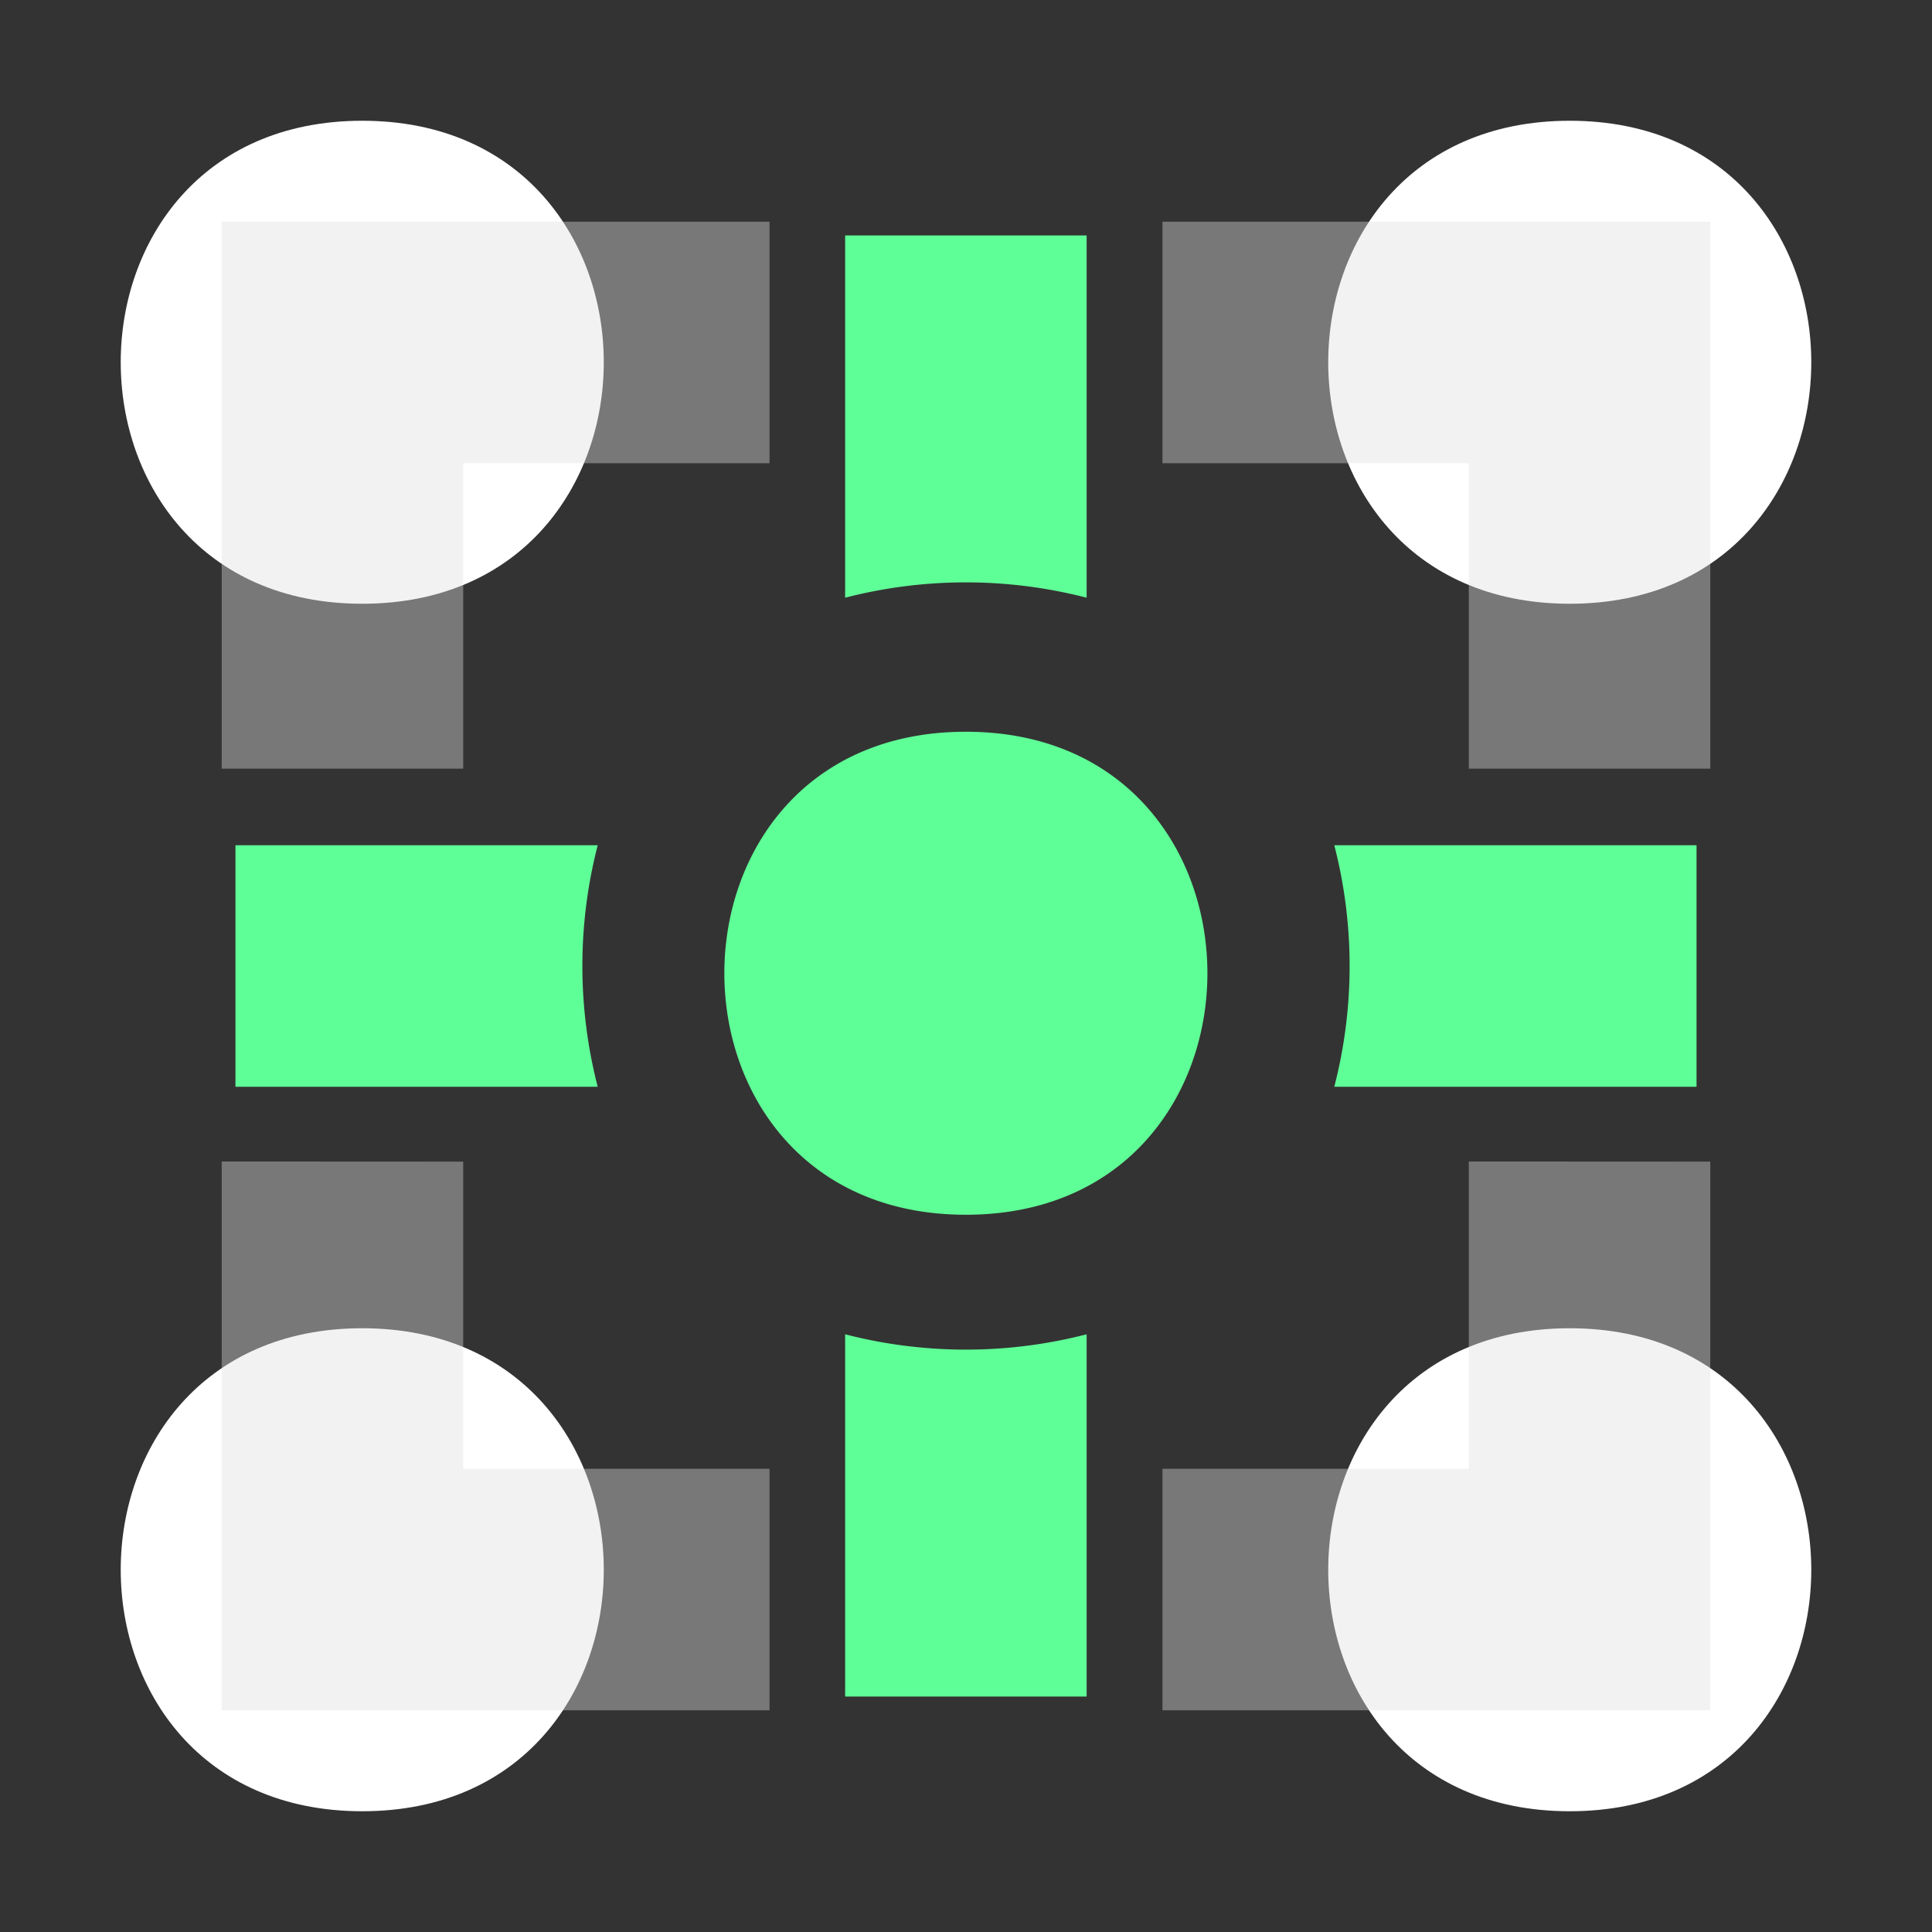
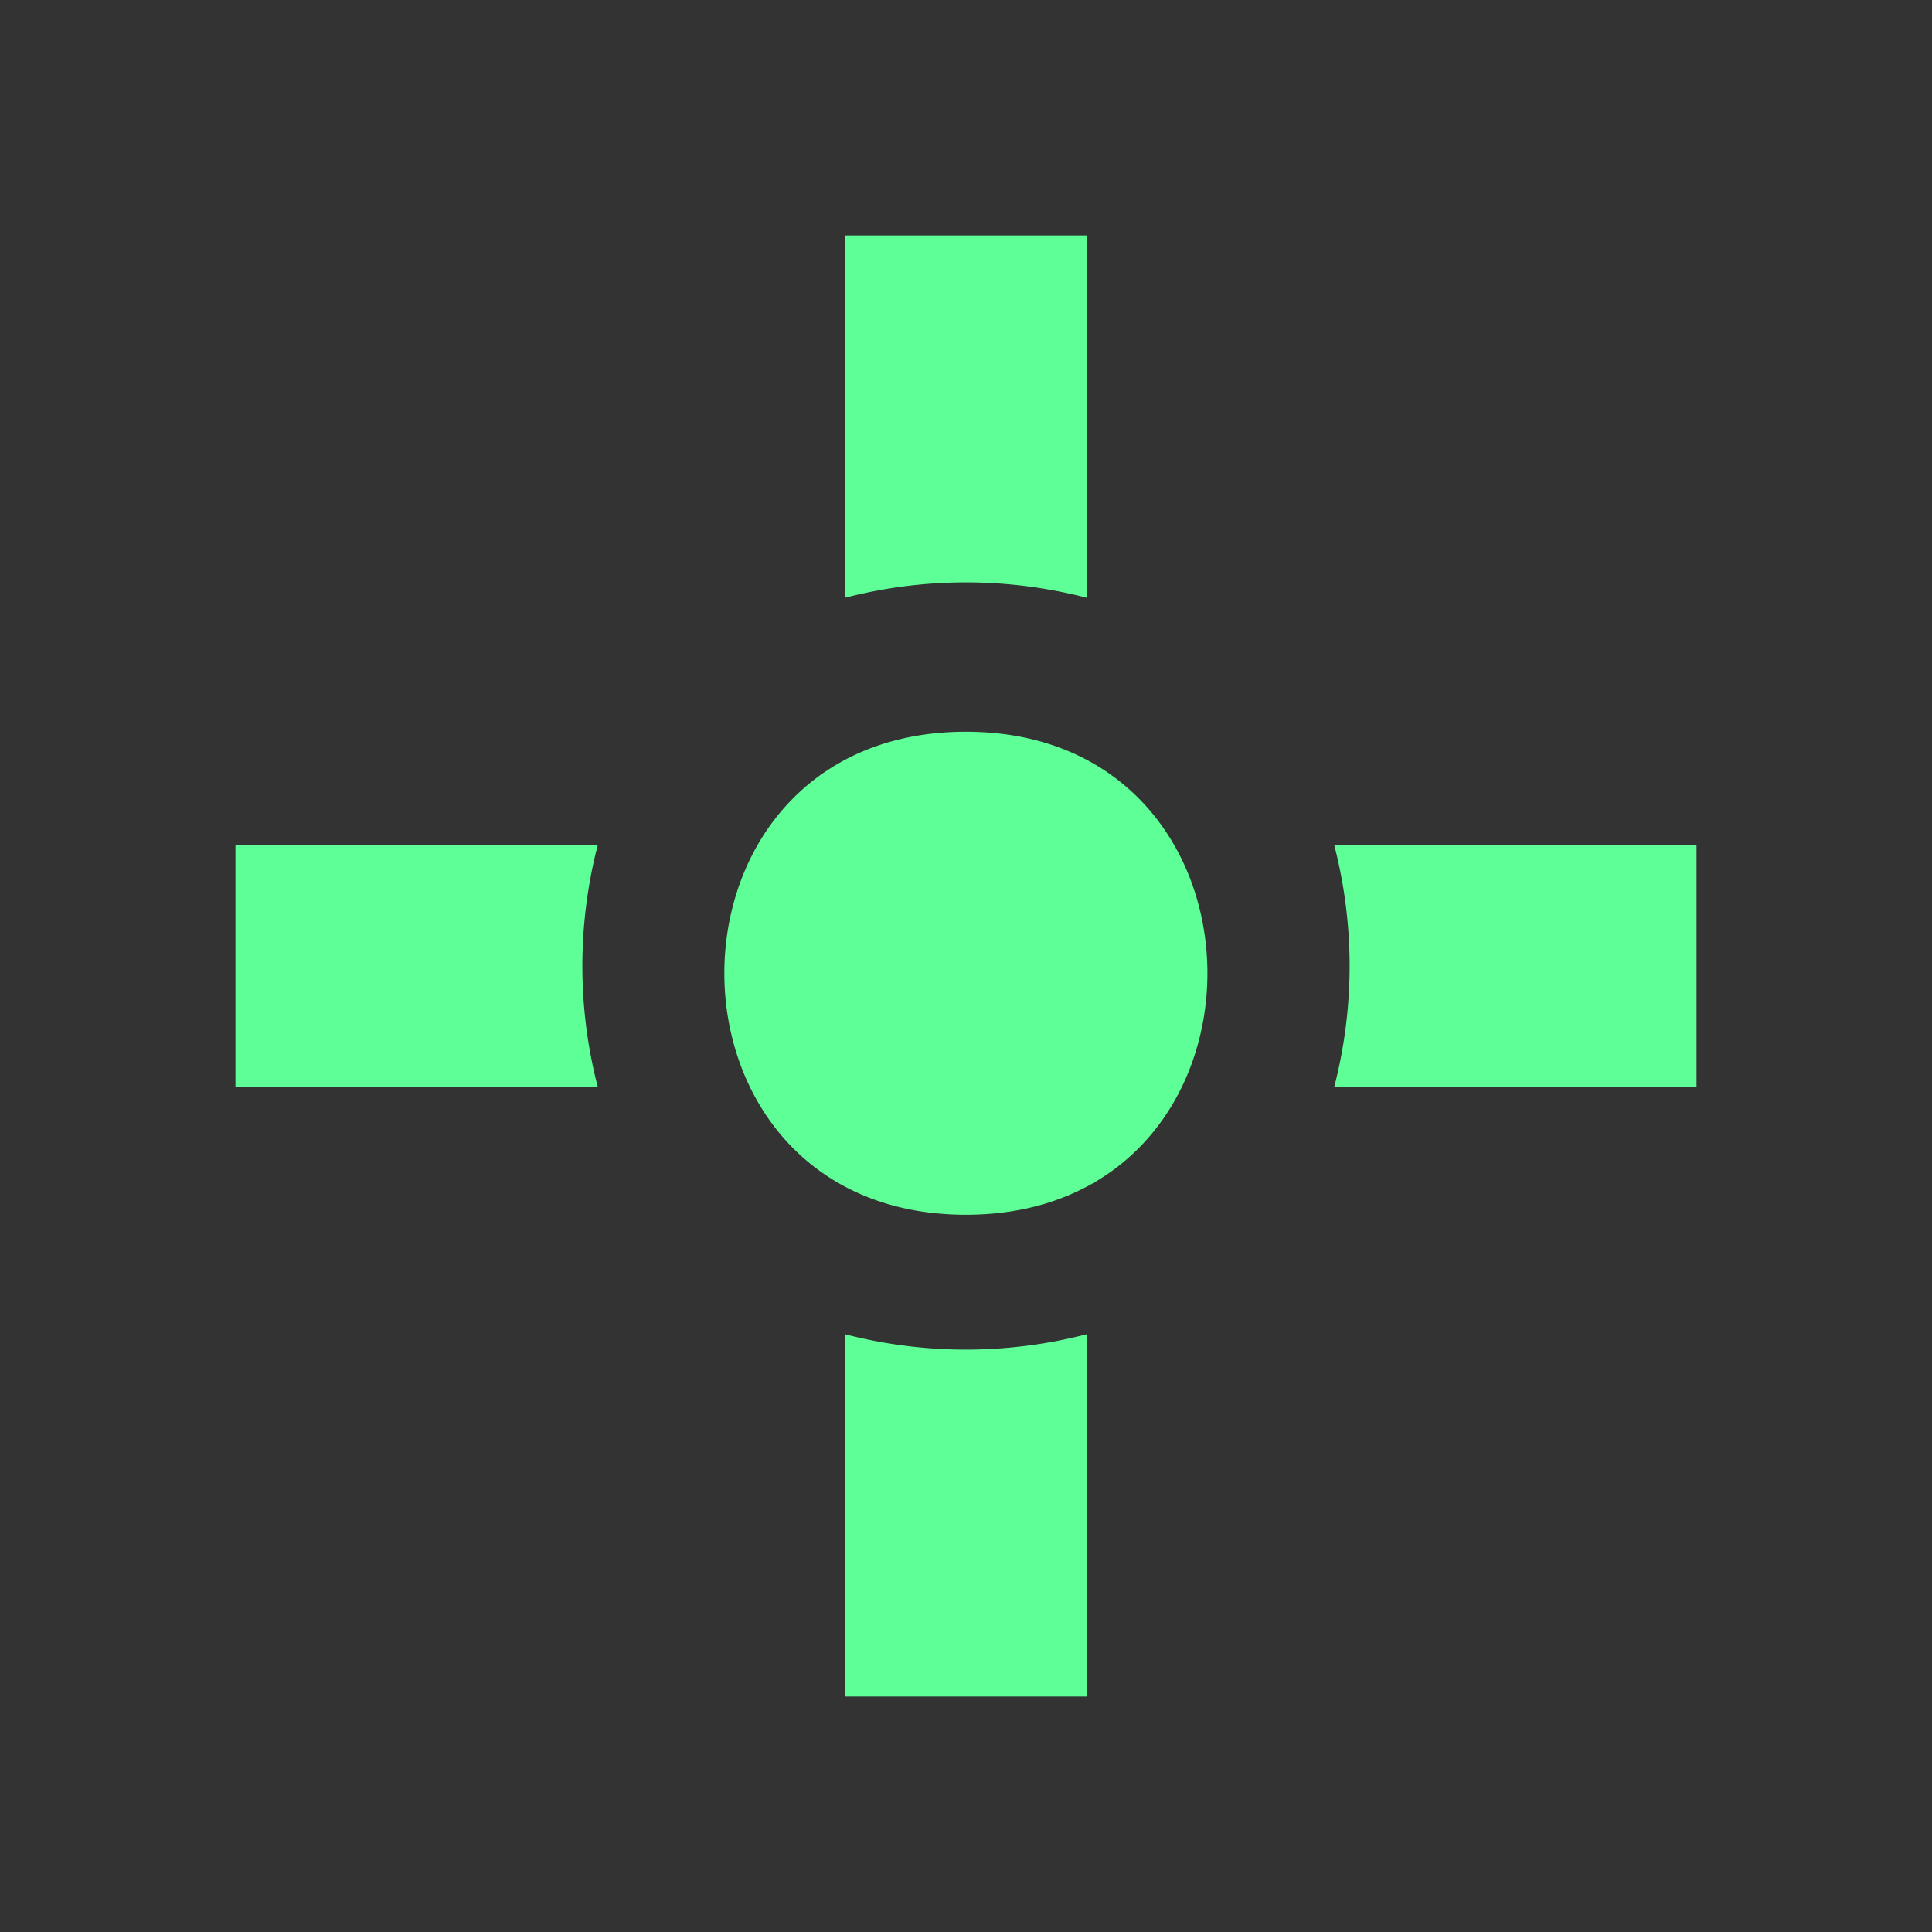
<svg xmlns="http://www.w3.org/2000/svg" width="16" height="16">
  <rect width="100%" height="100%" fill="#333333" stroke="none" />
-   <path fill="#fff" d="M13 1c-2.667 0-2.667 4 0 4s2.667-4 0-4M3 11c-2.667 0-2.667 4 0 4s2.667-4 0-4m10 0c-2.667 0-2.667 4 0 4s2.667-4 0-4M3 1C.333 1 .333 5 3 5s2.667-4 0-4" />
-   <path fill="#e0e0e0" fill-opacity=".4" d="M1.836 1.836v4.53h2v-2.53h2.537v-2zm7.791 0v2h2.537v2.53h2v-4.53zM1.836 9.619v4.545h4.537v-2H3.836V9.62zm10.328 0v2.545H9.627v2h4.537V9.62z" />
  <path fill="#5fff97" d="M7.999 6.06c-2.667 0-2.667 4 0 4s2.667-4 0-4M6.999 1.95v3a4 4 0 0 1 2 0v-3zM1.95 7v2h3a4 4 0 0 1 0-2zm9.1 0a4 4 0 0 1 0 2h3V7Zm-4.051 4.05v3h2v-3a4 4 0 0 1-2 0" />
</svg>